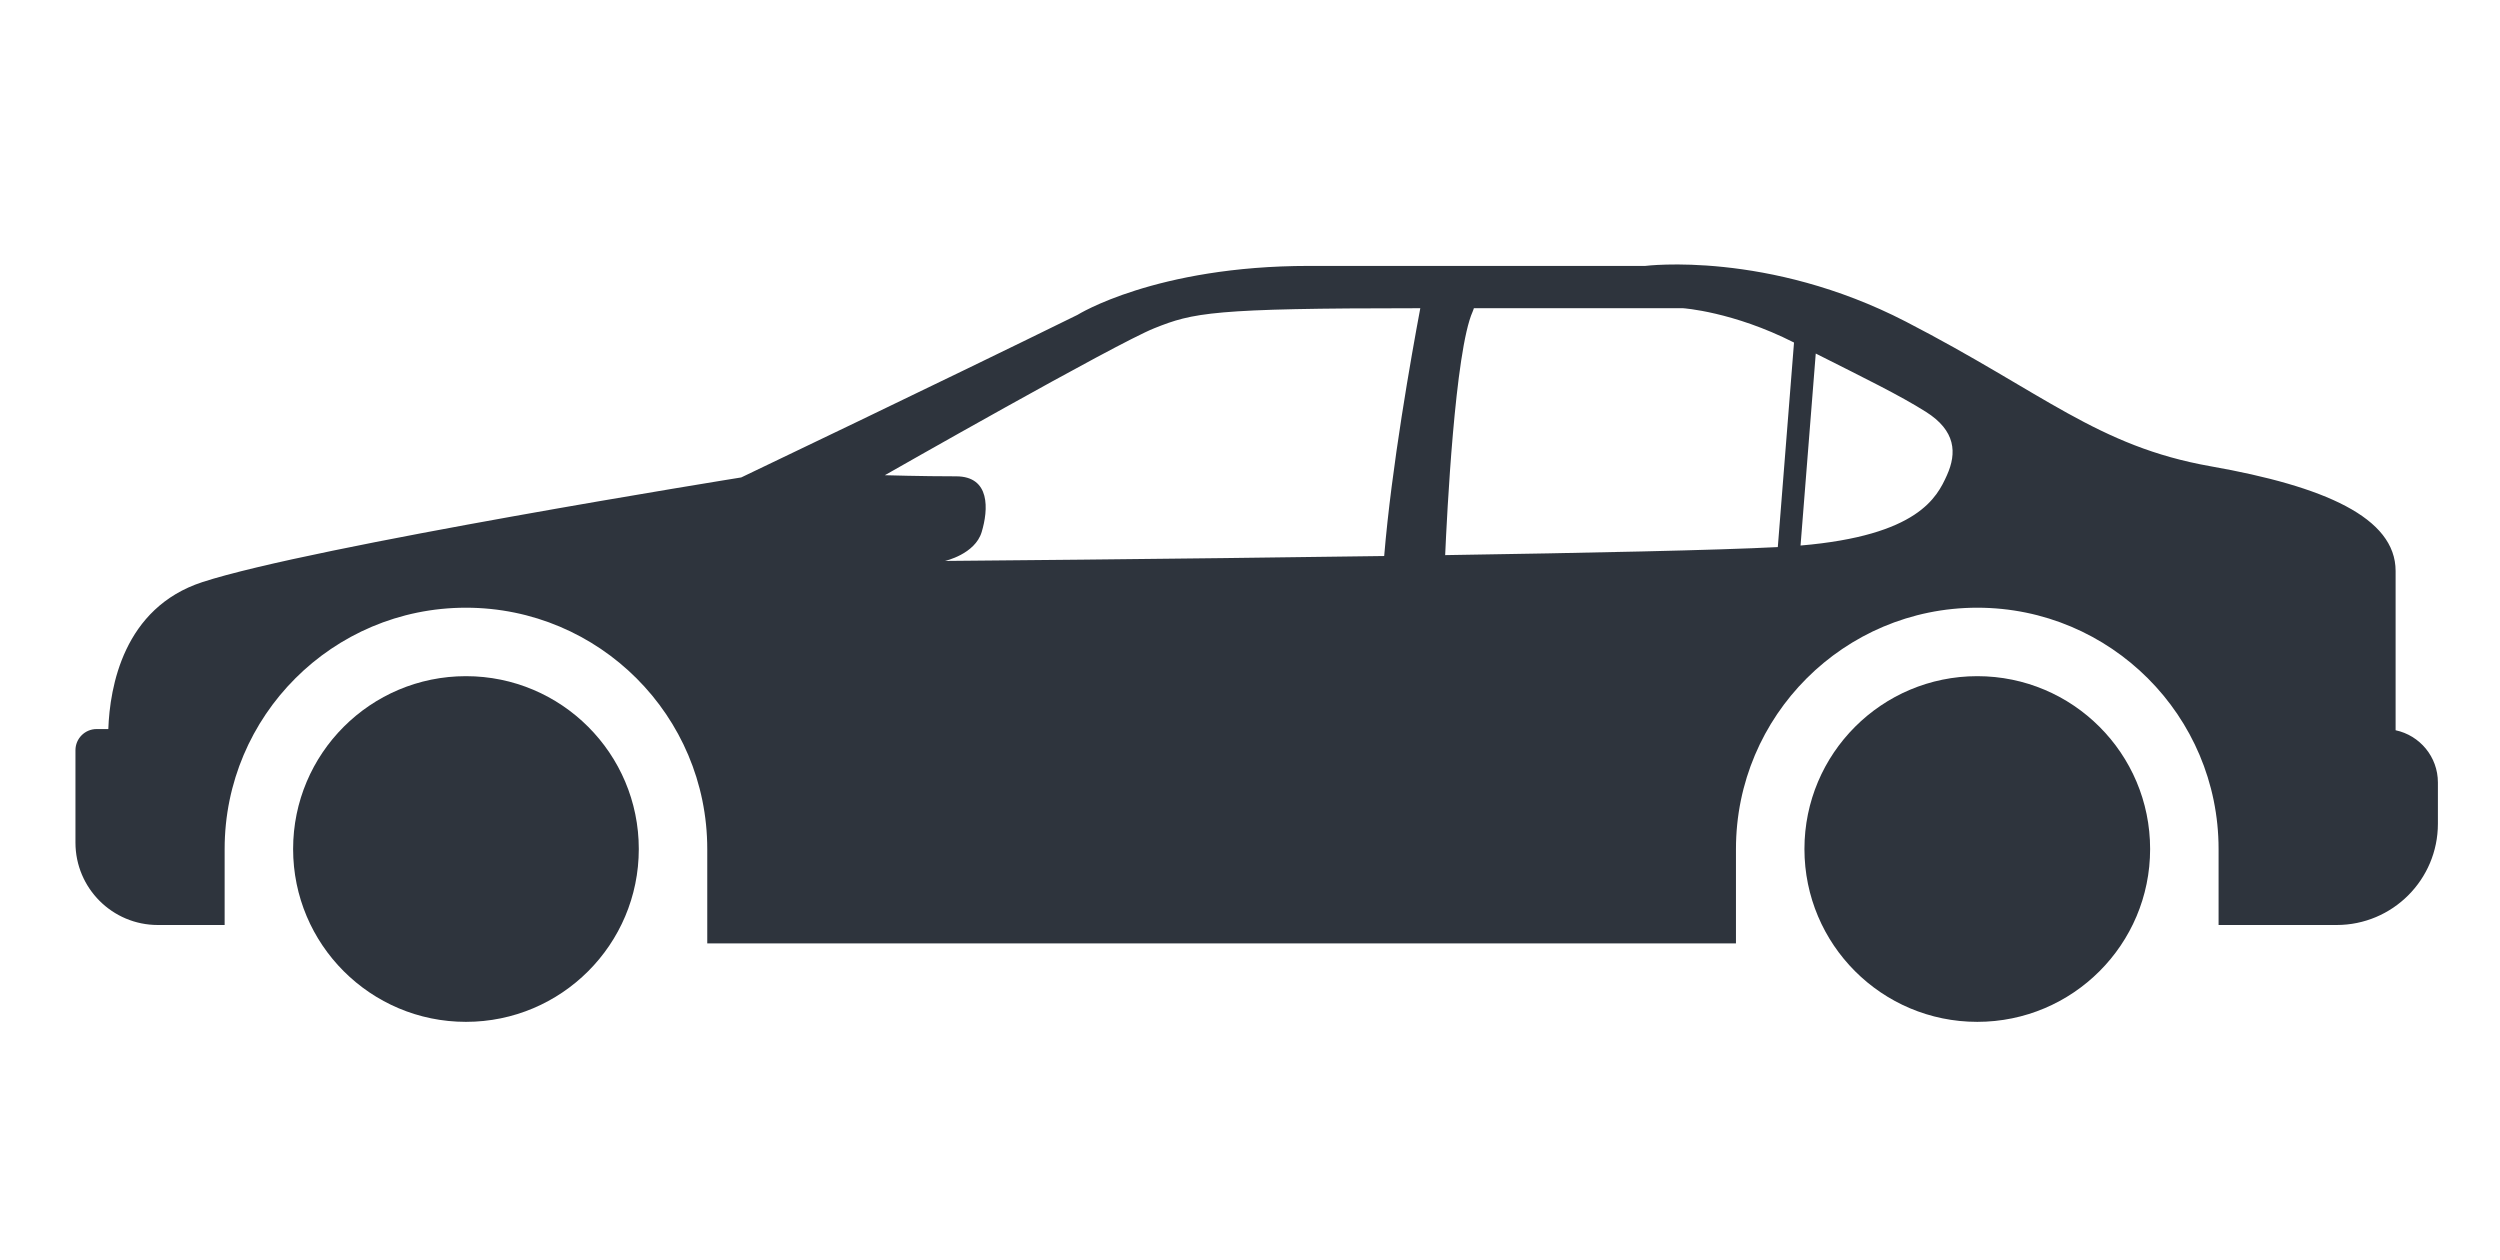
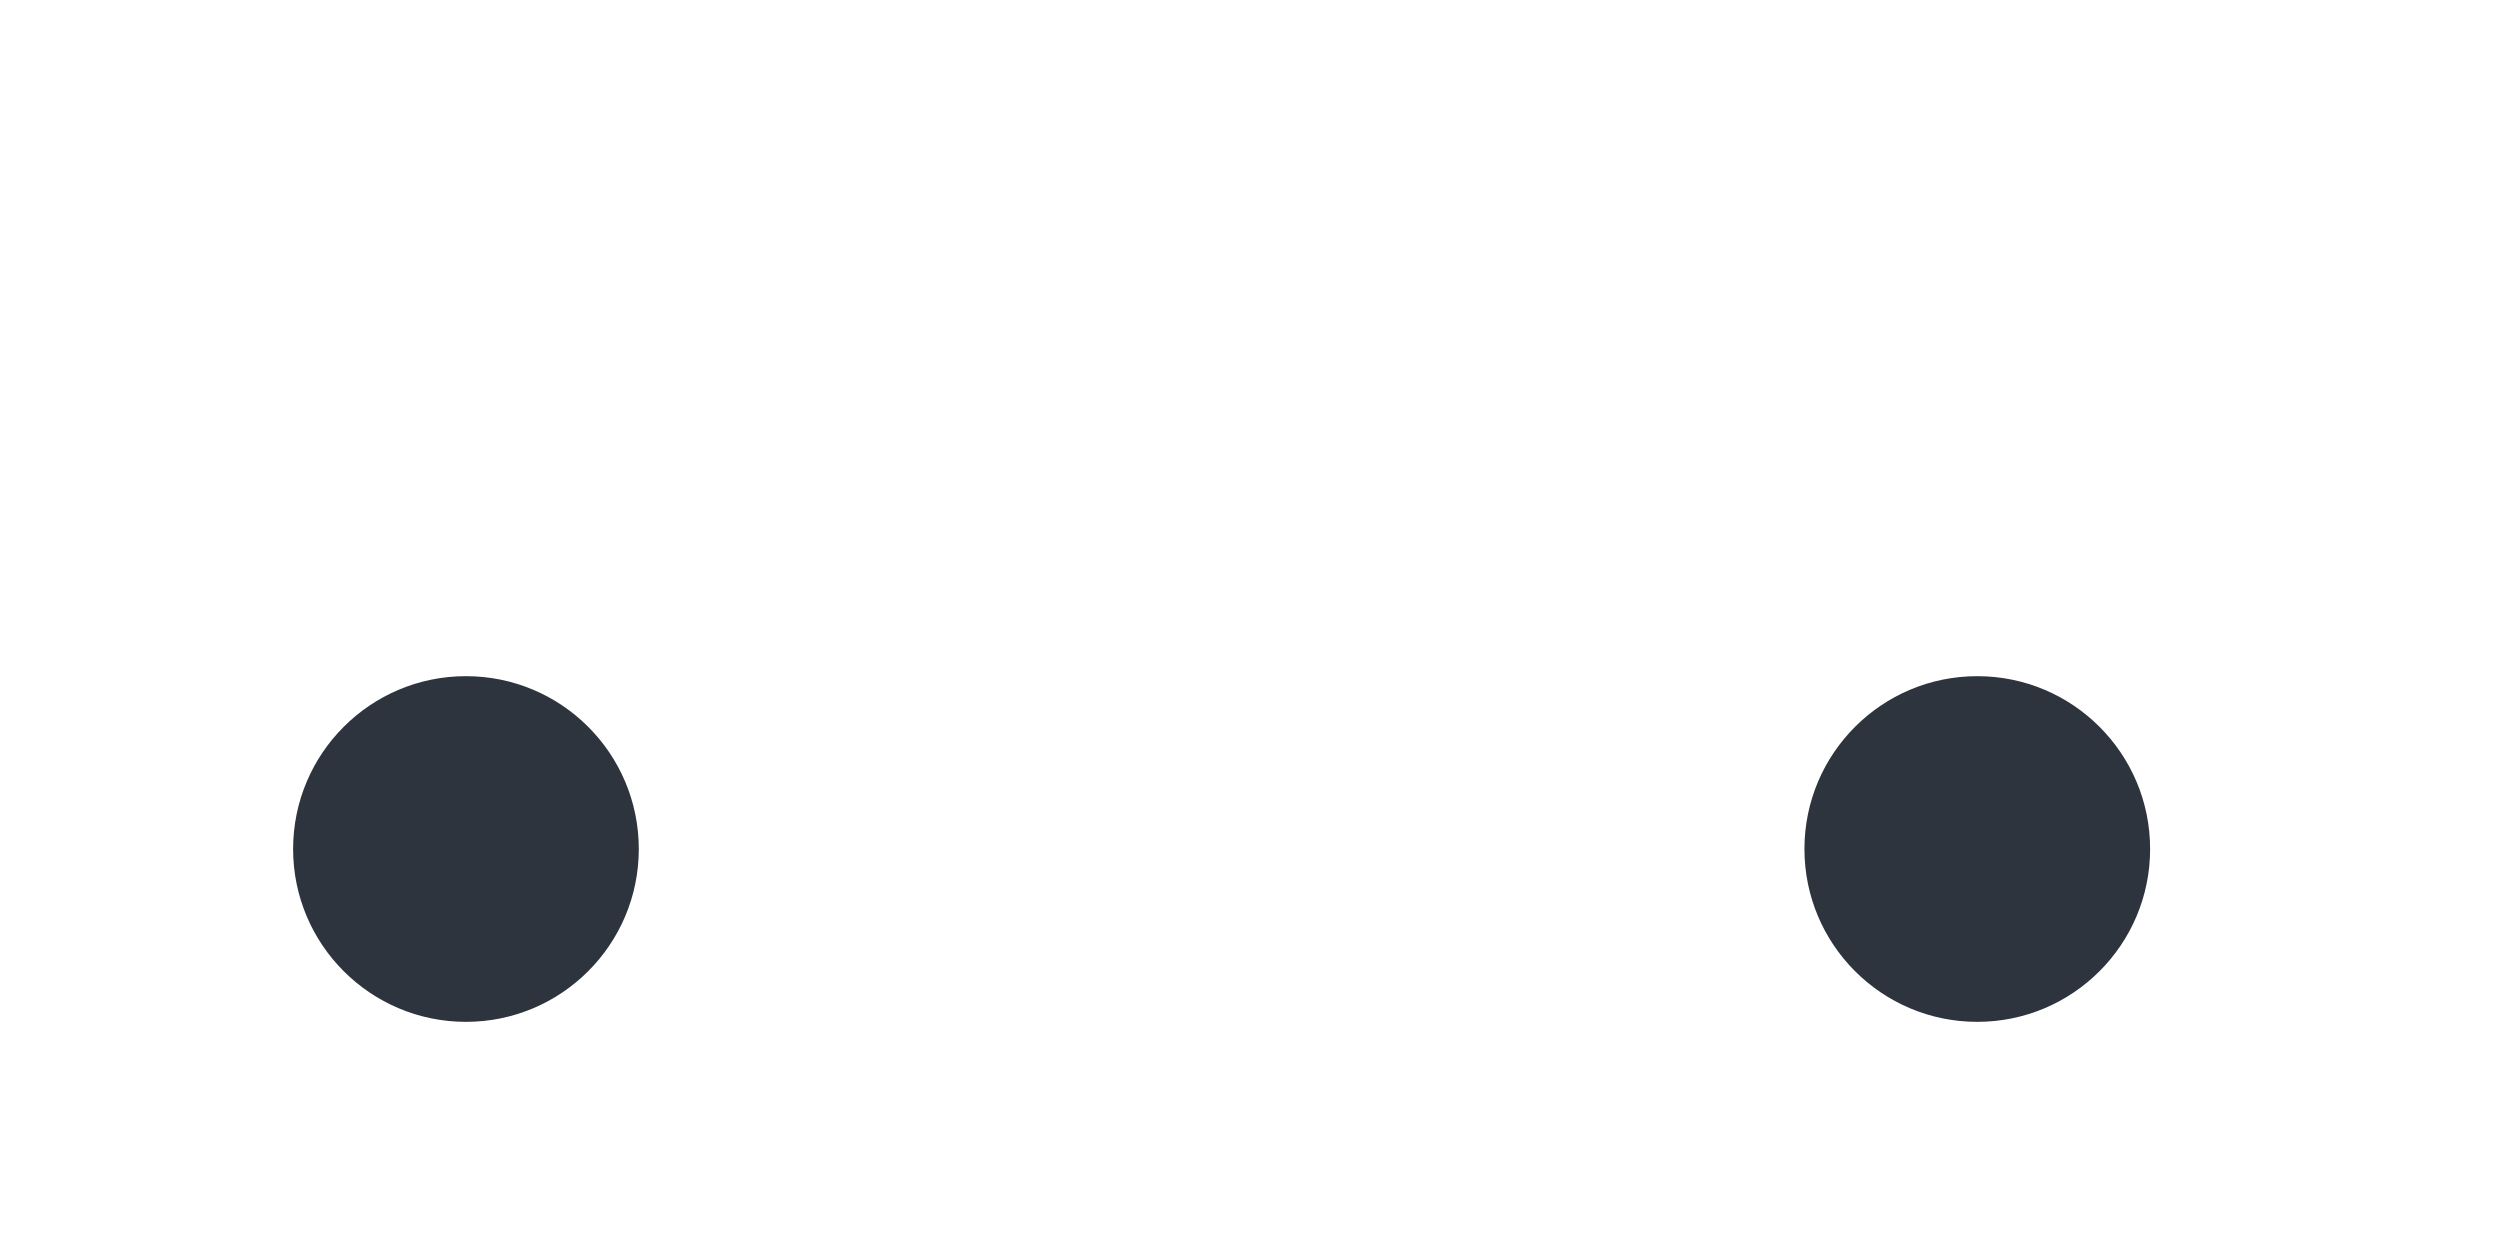
<svg xmlns="http://www.w3.org/2000/svg" version="1.1" id="圖層_1" x="0px" y="0px" viewBox="0 0 687 346.333" style="enable-background:new 0 0 687 346.333;" xml:space="preserve">
  <style type="text/css">
	.st0{fill:#2E343D;}
</style>
  <g>
    <circle class="st0" cx="128.044" cy="233.308" r="47.497" />
    <circle class="st0" cx="543.356" cy="233.308" r="47.497" />
-     <path class="st0" d="M658.313,200.673c0-16.57,0-36,0-43.773c0-14.685-19.58-23.251-50.786-28.758   c-31.206-5.507-45.891-20.192-83.827-39.772c-37.936-19.58-71.59-15.297-71.59-15.297s-50.174,0-92.394,0   c-42.219,0-63.635,13.461-63.635,13.461c-37.325,18.356-92.394,44.667-92.394,44.667S85.594,150.169,55.613,159.96   c-21.703,7.087-25.433,28.866-25.848,40.384h-3.216c-3.21,0-5.813,2.603-5.813,5.813v25.393c0,12.503,10.136,22.64,22.639,22.64   h18.356v-20.881c0-36.623,29.689-66.312,66.312-66.312c36.623,0,66.313,29.689,66.313,66.312v25.928h282.688v-25.928   c0-36.623,29.689-66.312,66.313-66.312s66.312,29.689,66.312,66.312v20.881h32.43c15.376,0,27.84-12.465,27.84-27.841v-11.32   C669.939,207.969,664.953,202.082,658.313,200.673z M380.374,152.795c-60.079,0.855-120.7,1.351-120.7,1.351   s8.26-1.836,10.096-7.955c1.836-6.119,2.448-15.297-7.036-15.297c-9.484,0-19.58-0.306-19.58-0.306s63.329-36.101,74.037-40.384   c10.708-4.283,15.909-5.507,72.202-5.507c0.316,0,0.593,0,0.906,0C387.84,97.784,382.396,128.387,380.374,152.795z    M488.542,150.337c-16.438,0.859-52.562,1.608-91.409,2.21c0.459-10.555,2.696-56.129,7.557-66.93   c0.15-0.335,0.217-0.609,0.332-0.918c43.757,0,57.49,0,57.49,0s13.707,0.917,30.483,9.43L488.542,150.337z M535.019,130.589   c-2.722,6.05-7.885,16.572-40.23,19.323l4.18-52.759c13.587,6.854,22.979,11.428,30.238,15.998   C537.467,118.352,537.773,124.471,535.019,130.589z" />
  </g>
</svg>